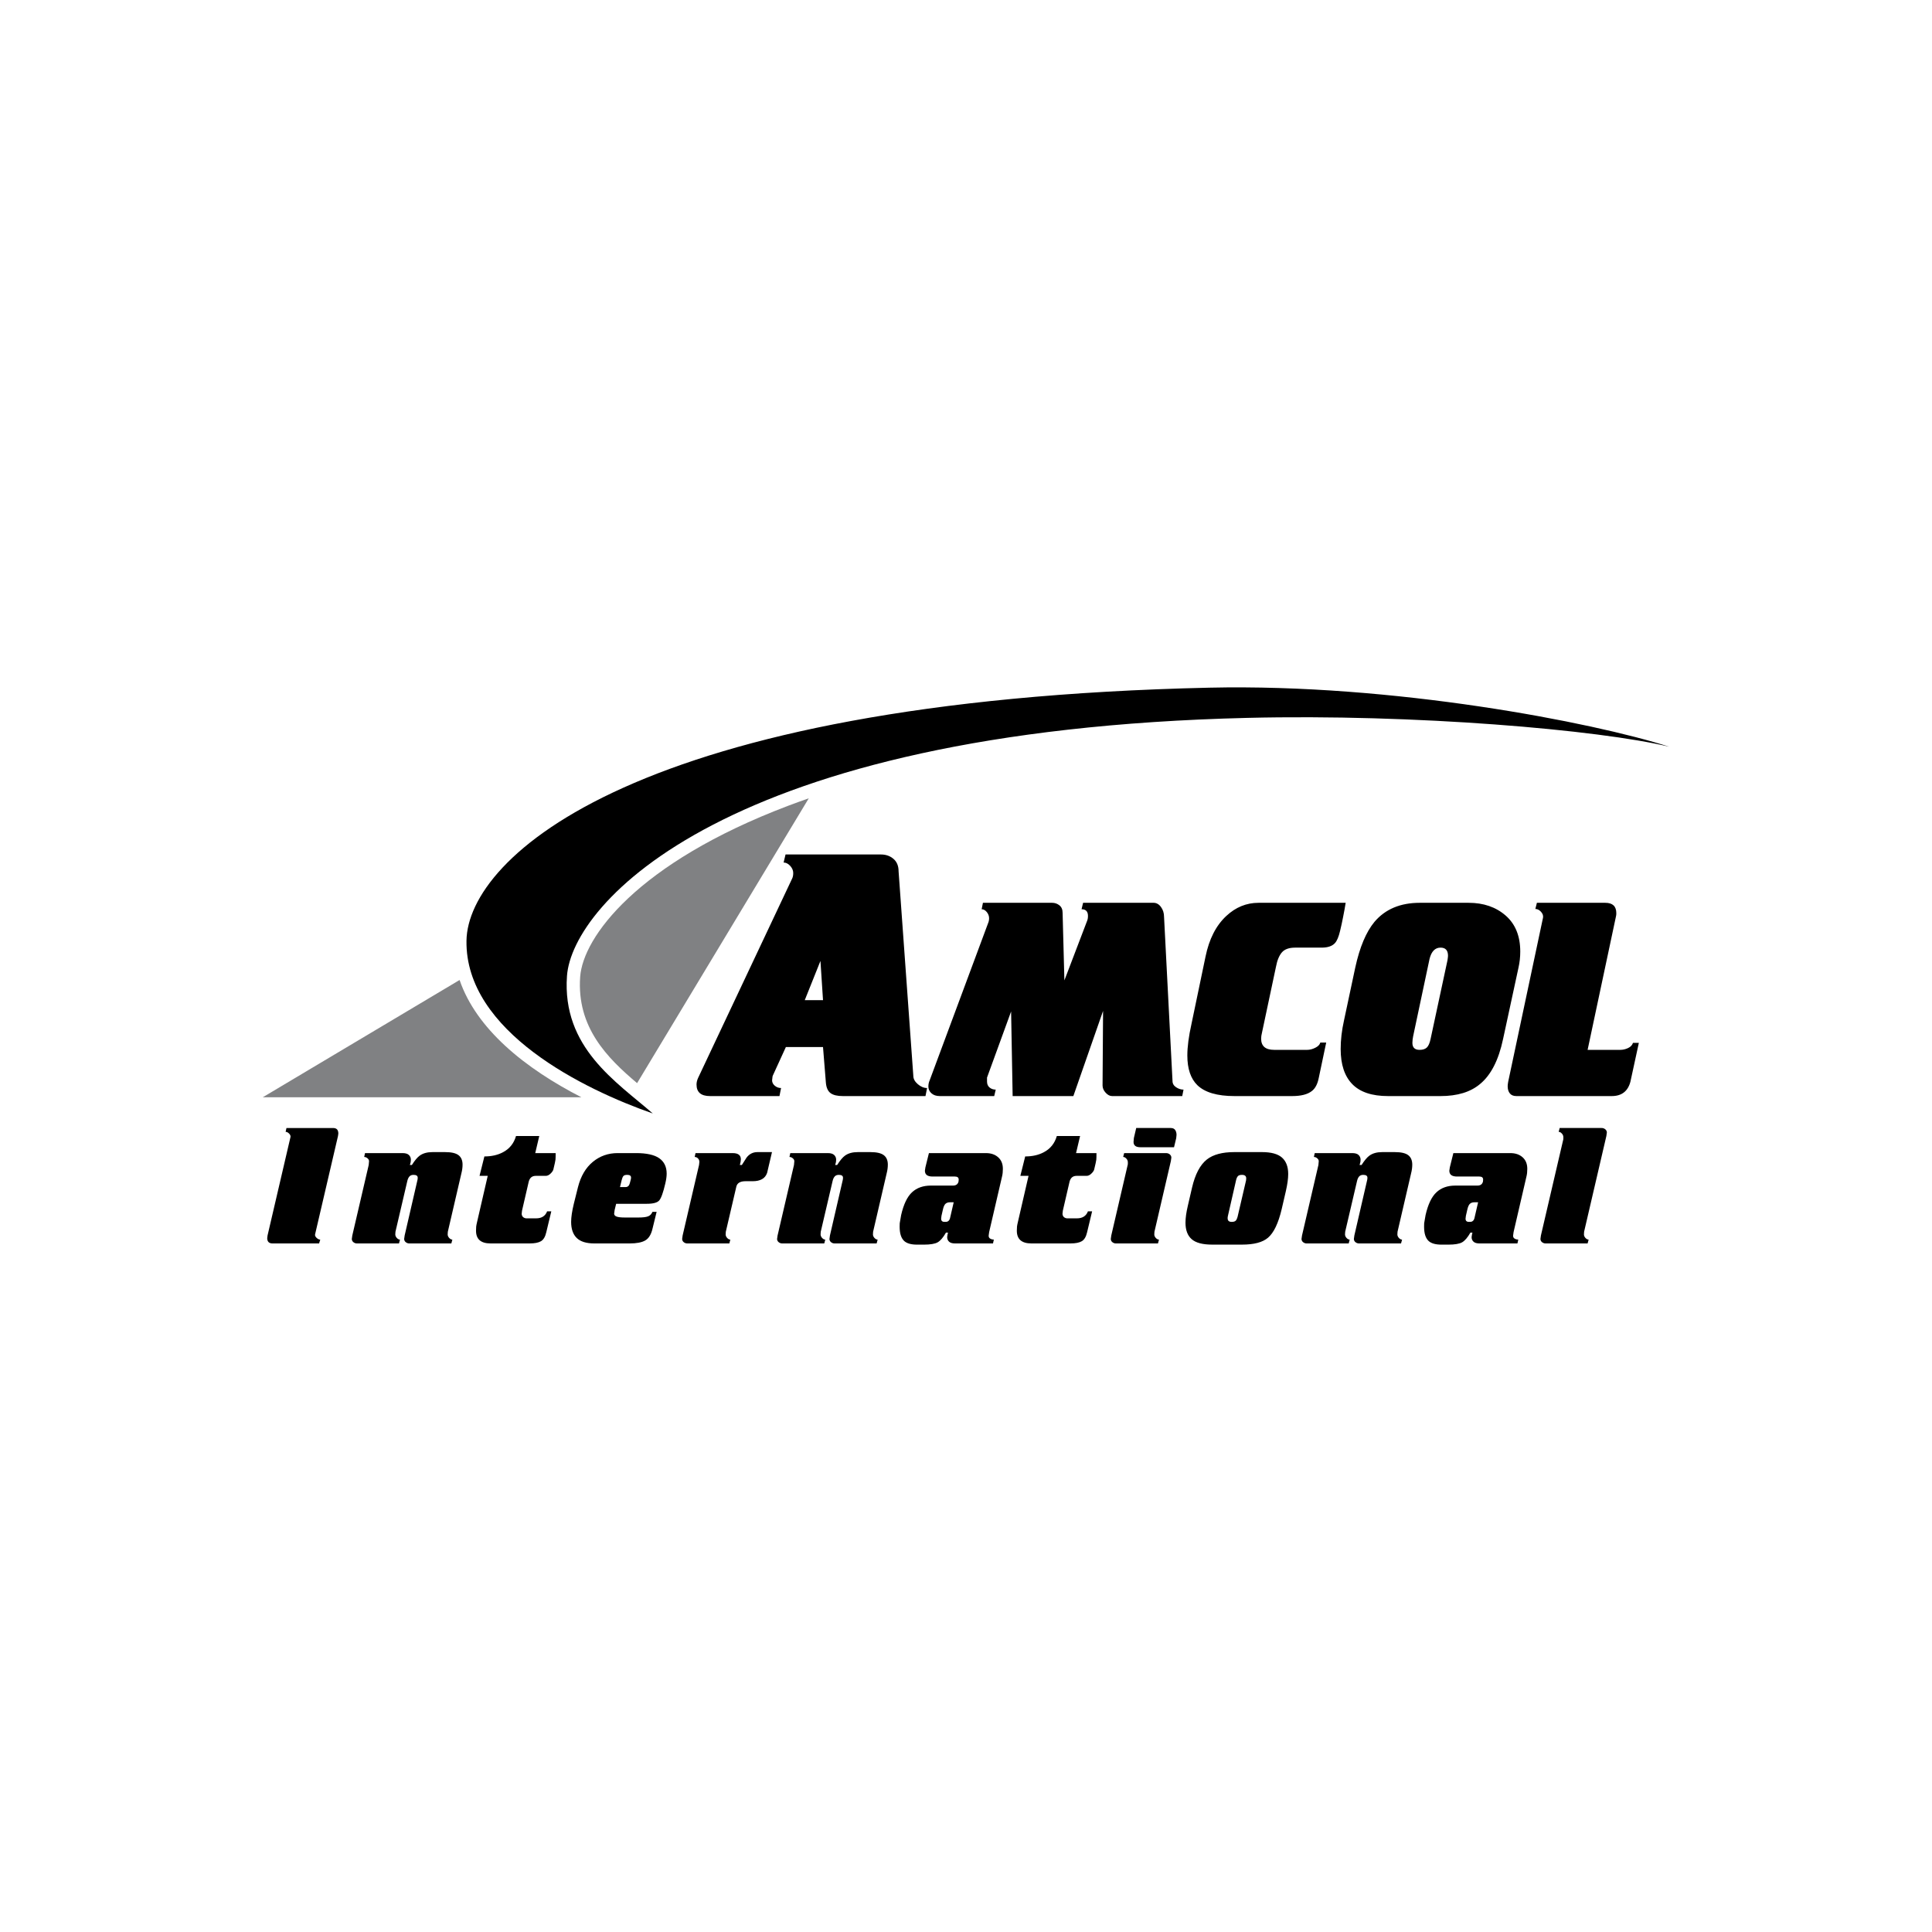
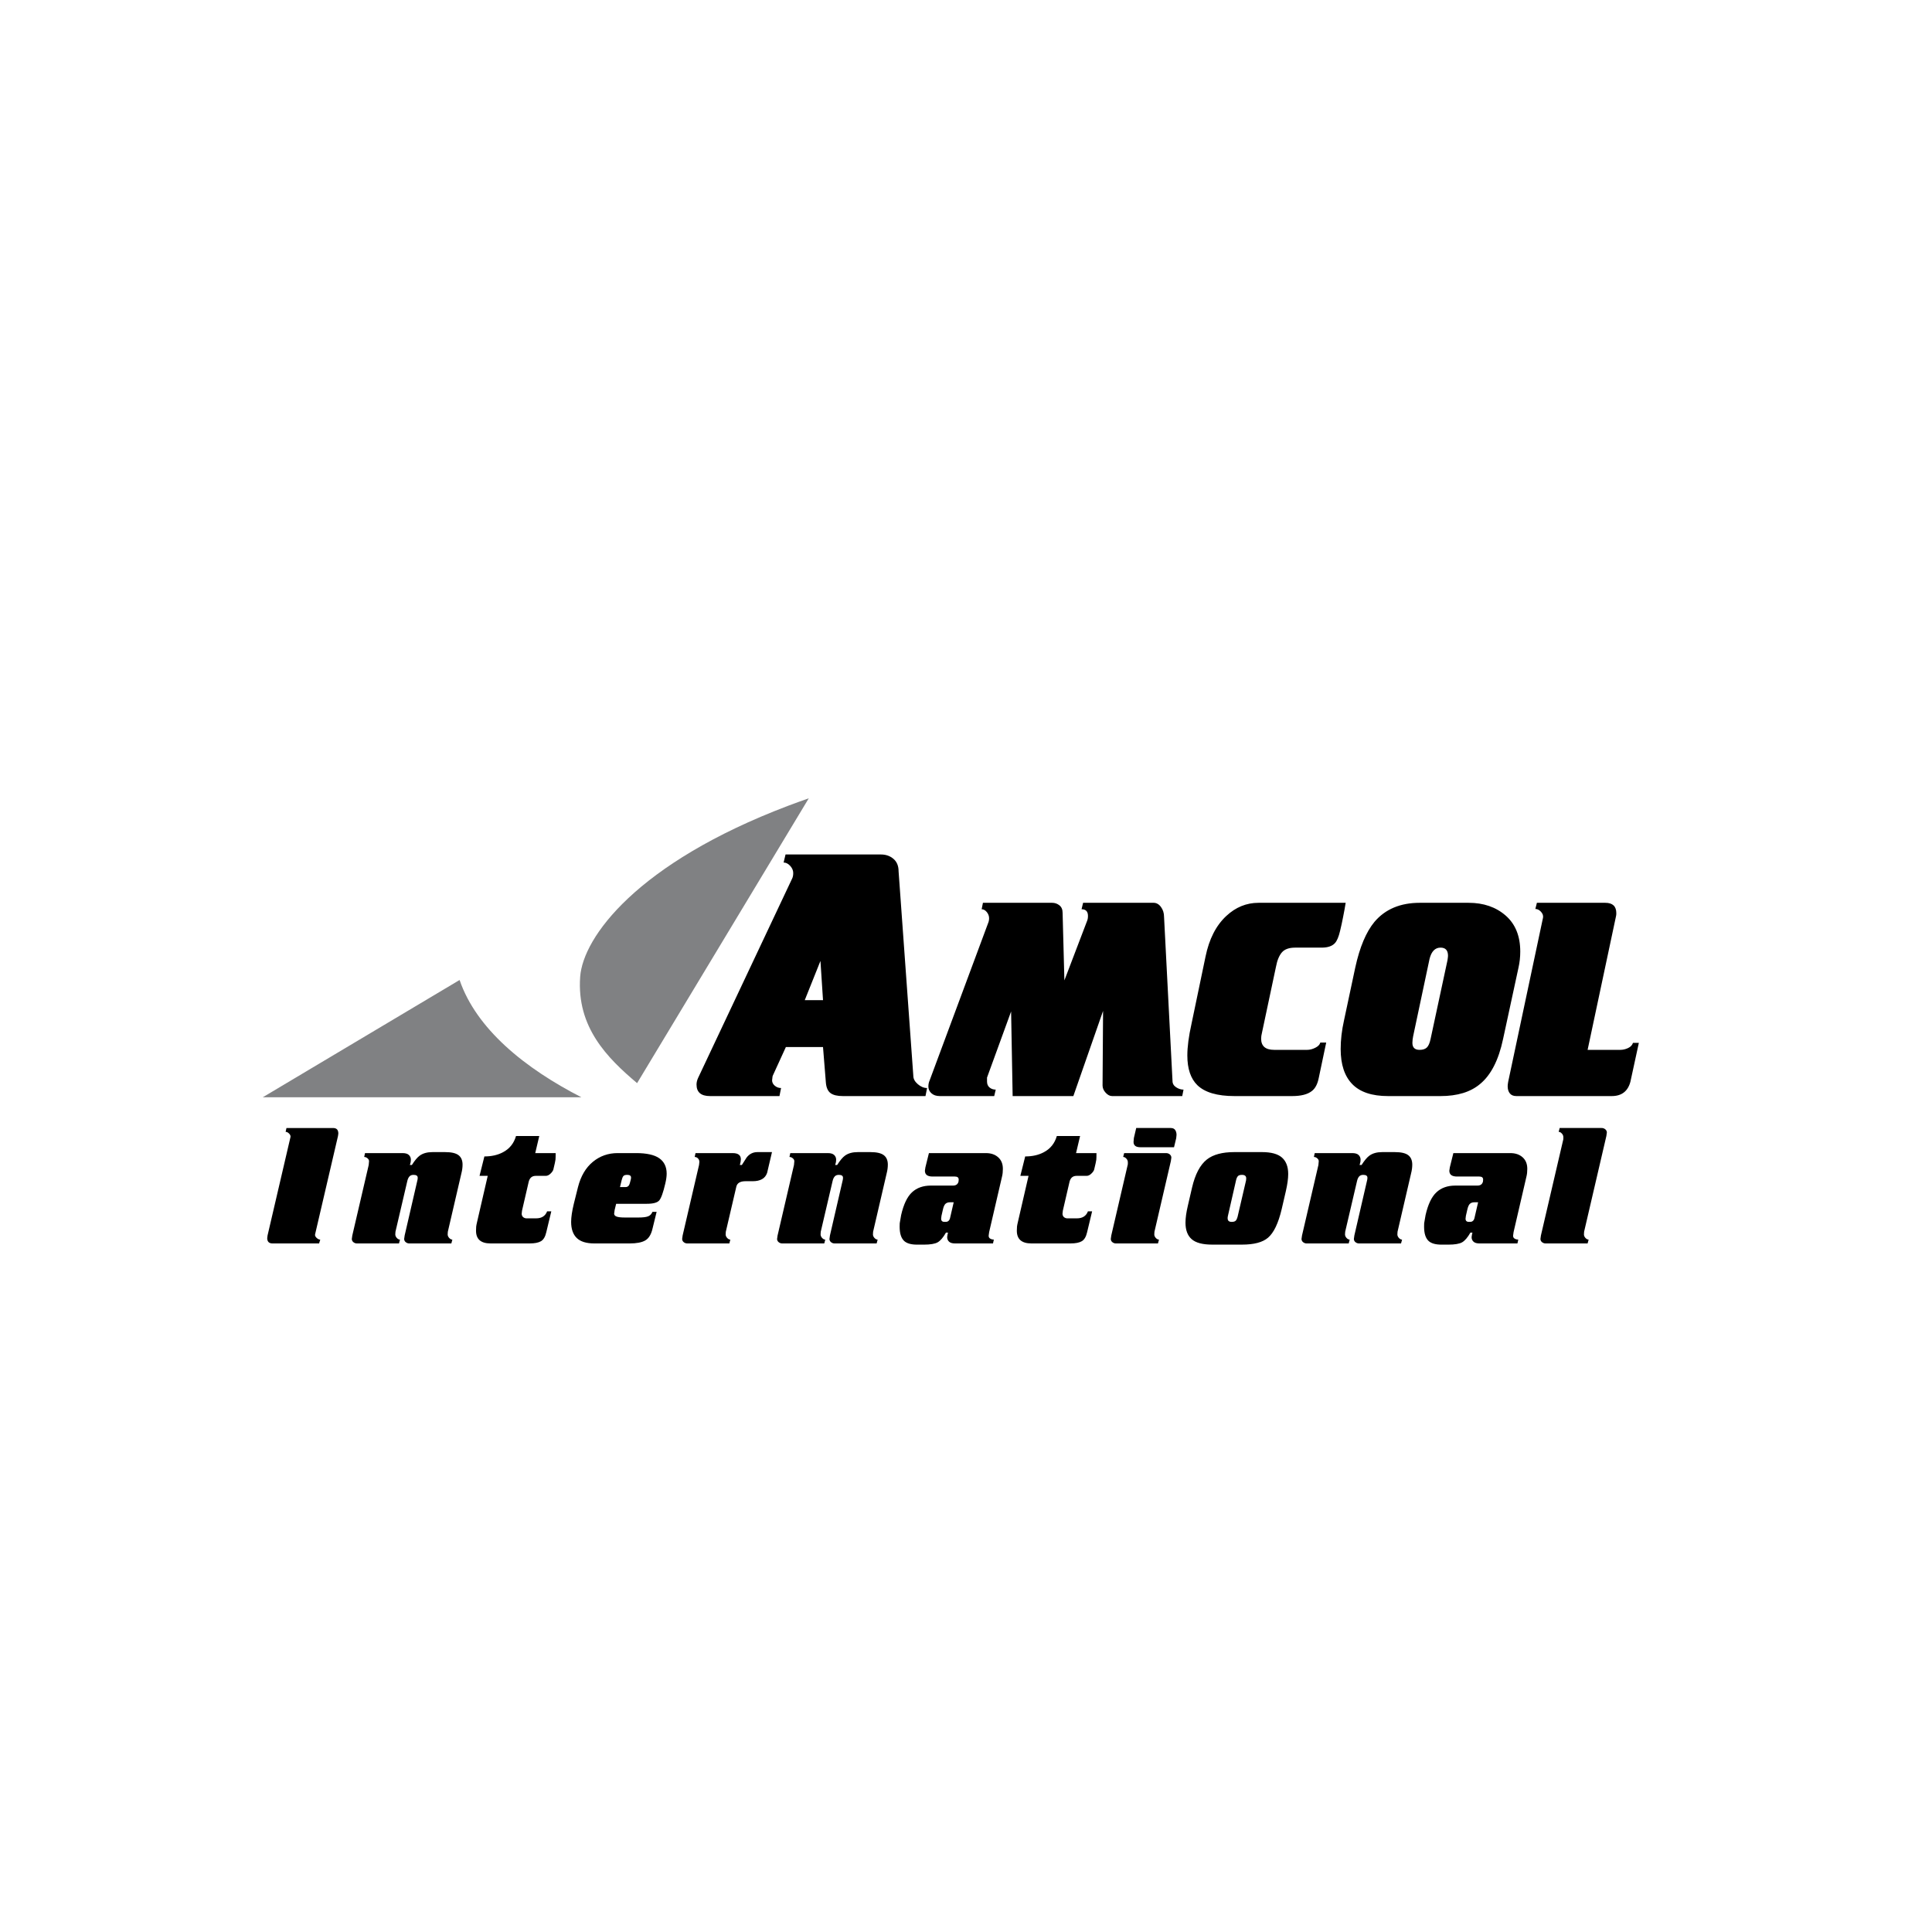
<svg xmlns="http://www.w3.org/2000/svg" width="800" height="800" viewBox="0 0 800 800" fill="none">
-   <rect width="800" height="800" fill="white" />
  <g clip-path="url(#clip0_46_506)">
    <path fill-rule="evenodd" clip-rule="evenodd" d="M100 100H700V700H100V100Z" fill="white" />
    <path fill-rule="evenodd" clip-rule="evenodd" d="M383.222 453.863H349.013C346.716 453.863 345.013 453.455 343.908 452.633C342.803 451.805 342.162 450.383 341.984 448.353L340.792 433.568H325.409L319.974 445.452C319.884 445.745 319.84 445.981 319.84 446.174C319.84 446.367 319.797 446.759 319.709 447.335C319.709 448.204 320.086 448.954 320.836 449.586C321.59 450.211 322.452 450.529 323.423 450.529L322.76 453.86H293.986C290.272 453.86 288.417 452.266 288.417 449.075C288.417 448.207 288.638 447.289 289.08 446.321L328.061 363.68C328.326 363.101 328.459 362.376 328.459 361.505C328.459 360.443 328.039 359.45 327.199 358.532C326.358 357.614 325.452 357.156 324.481 357.156L325.275 353.822H364.791C366.824 353.822 368.548 354.426 369.962 355.634C371.378 356.842 372.084 358.557 372.084 360.779L378.185 445.452C378.185 446.71 378.802 447.871 380.041 448.929C381.28 449.994 382.562 450.529 383.888 450.529L383.222 453.863V453.863ZM339.731 397.899L333.234 414.138H340.792L339.731 397.899ZM411.682 453.863H389.189C387.704 453.863 386.537 453.48 385.69 452.702C385.288 452.359 384.966 451.933 384.746 451.453C384.526 450.973 384.414 450.45 384.417 449.922C384.417 448.991 384.595 448.142 384.946 447.37L409.135 382.301C409.416 381.681 409.562 380.987 409.562 380.212C409.562 379.285 409.238 378.435 408.606 377.66C407.968 376.885 407.255 376.499 406.483 376.499L407.013 373.831H435.653C436.783 373.831 437.795 374.176 438.675 374.874C439.563 375.571 440.001 376.614 440.001 378.005L440.742 405.958L450.081 381.482C450.361 380.866 450.507 380.128 450.507 379.278C450.507 377.423 449.62 376.496 447.849 376.496L448.487 373.828H477.663C478.861 373.828 479.888 374.41 480.738 375.568C481.581 376.729 482.008 378.083 482.008 379.63L485.51 447.597C485.51 448.68 486.002 449.548 486.995 450.205C487.987 450.862 489.012 451.189 490.07 451.189L489.541 453.857H460.474C459.556 453.857 458.669 453.396 457.822 452.465C456.972 451.541 456.546 450.532 456.546 449.449L456.757 418.595L444.453 453.857H419.314L418.676 418.832L408.706 446.202V447.824C408.706 448.907 409.058 449.738 409.764 450.317C410.477 450.903 411.321 451.186 412.31 451.186L411.682 453.863ZM527.613 434.722H541.296C542.361 434.722 543.472 434.436 544.639 433.854C545.807 433.275 546.495 432.559 546.706 431.709H549.15L546.074 446.324C545.576 448.876 544.621 450.694 543.204 451.777C541.443 453.169 538.719 453.863 535.04 453.863H511.171C504.027 453.863 498.904 452.356 495.791 449.34C493.03 446.635 491.651 442.535 491.651 437.048C491.651 433.49 492.218 429.163 493.354 424.055L499.184 396.103C500.675 388.834 503.536 383.228 507.781 379.285C511.666 375.652 516.124 373.834 521.144 373.834H557.215C556.901 375.794 556.546 377.747 556.15 379.692C555.778 381.655 555.354 383.607 554.88 385.547C554.314 387.944 553.604 389.606 552.757 390.534C551.628 391.773 549.785 392.392 547.239 392.392H536.313C533.767 392.392 531.93 393.049 530.8 394.366C529.67 395.679 528.855 397.653 528.363 400.28L522.526 427.772C522.327 428.528 522.221 429.306 522.209 430.088C522.209 433.179 524.008 434.722 527.613 434.722V434.722ZM587.922 373.831H608.077C614.303 373.831 619.426 375.59 623.457 379.107C627.488 382.624 629.505 387.596 629.505 394.011C629.505 396.33 629.256 398.574 628.764 400.738L622.399 430.2C620.556 438.937 617.378 445.163 612.849 448.876C608.893 452.201 603.445 453.863 596.513 453.863H574.768C568.122 453.863 563.185 452.222 559.97 448.932C556.754 445.648 555.142 440.799 555.142 434.377C555.142 430.589 555.603 426.645 556.521 422.545L561.19 400.622C563.026 392.193 565.682 385.893 569.143 381.719C573.597 376.461 579.86 373.831 587.922 373.831V373.831ZM591.953 397.027L585.161 429.045C584.968 429.959 584.862 430.89 584.844 431.825C584.844 433.758 585.833 434.726 587.81 434.726C589.155 434.726 590.163 434.399 590.839 433.742C591.508 433.085 592.025 431.905 592.376 430.203L599.374 397.612C599.52 396.685 599.586 396.065 599.586 395.757C599.586 393.516 598.565 392.392 596.51 392.392C594.25 392.389 592.731 393.936 591.953 397.027V397.027ZM667.369 453.863H627.905C626.701 453.863 625.801 453.499 625.2 452.761C624.6 452.023 624.295 451.039 624.295 449.807C624.295 449.34 624.366 448.724 624.506 447.945L638.934 379.979C639.08 379.129 638.794 378.316 638.09 377.544C637.377 376.769 636.599 376.383 635.756 376.383L636.394 373.834H664.714C667.755 373.834 669.28 375.263 669.28 378.123C669.28 378.665 669.243 379.07 669.171 379.303L657.395 434.726H670.867C671.997 434.726 673.099 434.477 674.158 433.972C675.222 433.474 675.891 432.755 676.175 431.828H678.612L675.11 447.952C674.052 451.892 671.468 453.863 667.369 453.863V453.863ZM139.955 470.41L130.464 511.143C130.374 511.604 130.579 512.08 131.09 512.566C131.597 513.052 132.104 513.288 132.612 513.288L132.126 514.882H112.868C111.389 514.882 110.651 514.147 110.651 512.669C110.651 512.485 110.698 512.115 110.791 511.564L120.282 470.824C120.376 470.363 120.192 469.887 119.728 469.408C119.267 468.922 118.779 468.679 118.271 468.679L118.617 467.086H137.879C138.663 467.086 139.229 467.279 139.575 467.674C139.92 468.063 140.095 468.63 140.095 469.37L139.955 470.41ZM168.67 488.978L163.752 510.038L163.683 511.143C163.683 511.654 163.892 512.14 164.309 512.603C164.723 513.058 165.162 513.291 165.626 513.291L165.212 514.885H147.892C147.31 514.908 146.741 514.711 146.299 514.331C146.104 514.171 145.948 513.971 145.84 513.744C145.732 513.517 145.676 513.269 145.676 513.017L145.885 511.57L152.673 482.394L152.81 480.838C152.81 480.365 152.589 479.957 152.154 479.605C151.78 479.273 151.302 479.084 150.803 479.07L151.148 477.476H166.734C167.888 477.476 168.745 477.731 169.295 478.242C169.573 478.495 169.791 478.806 169.935 479.153C170.079 479.5 170.146 479.874 170.13 480.249C170.128 480.538 170.105 480.826 170.061 481.112C169.98 481.548 169.864 481.976 169.716 482.394H170.55C171.748 480.505 172.835 479.21 173.803 478.516C175.144 477.548 176.9 477.062 179.069 477.062H184.333C186.92 477.062 188.766 477.488 189.874 478.344C190.982 479.194 191.536 480.502 191.536 482.254C191.536 483.409 191.374 484.614 191.05 485.859L185.438 510.038L185.37 511.143C185.37 511.654 185.575 512.14 185.992 512.603C186.406 513.058 186.845 513.291 187.309 513.291L186.892 514.885H169.572C168.99 514.908 168.421 514.711 167.979 514.331C167.784 514.172 167.626 513.972 167.518 513.745C167.41 513.517 167.353 513.269 167.353 513.017L167.562 511.564L172.825 488.772C172.919 488.492 172.965 488.122 172.965 487.661C172.965 486.876 172.386 486.487 171.232 486.487C170.491 486.487 169.927 486.705 169.535 487.144C169.143 487.583 168.857 488.193 168.67 488.978V488.978ZM225.997 486.898H221.842C220.316 486.898 219.348 487.708 218.931 489.323L216.158 501.307L216.021 502.552C216.021 503.153 216.217 503.629 216.609 503.975C217.023 504.327 217.554 504.512 218.097 504.492H221.979C224.288 504.492 225.814 503.523 226.551 501.584H228.282L226.206 510.241C225.789 512.09 225.063 513.322 224.024 513.948C222.984 514.567 221.428 514.879 219.348 514.879H203.137C199.119 514.879 197.111 513.129 197.111 509.615C197.111 508.88 197.133 508.301 197.179 507.887C197.226 507.467 197.363 506.776 197.593 505.808L201.957 486.895H198.565L200.575 478.858C203.533 478.858 206.094 478.279 208.264 477.124C210.988 475.696 212.79 473.451 213.668 470.407H223.295L221.633 477.473H230.084C230.084 478.768 230.062 479.667 230.016 480.178C229.969 480.682 229.67 482.067 229.116 484.33C228.929 484.884 228.528 485.454 227.902 486.027C227.28 486.606 226.645 486.898 225.997 486.898V486.898ZM258.734 504.146H264.346C266.192 504.146 267.531 503.987 268.365 503.66C269.196 503.337 269.797 502.717 270.167 501.793H271.898L270.167 508.859C269.613 511.218 268.617 512.812 267.188 513.637C265.756 514.471 263.608 514.882 260.745 514.882H246.127C242.803 514.882 240.366 514.135 238.819 512.631C237.272 511.128 236.496 508.905 236.496 505.951C236.496 504.006 236.867 501.513 237.605 498.468L239.338 491.536C240.493 487.013 242.535 483.537 245.467 481.109C248.4 478.69 251.83 477.473 255.755 477.473H263.375C267.761 477.473 270.973 478.189 273.006 479.618C275.035 481.053 276.053 483.175 276.053 485.996C276.053 487.101 275.87 488.439 275.499 490.014C274.621 493.802 273.778 496.156 272.972 497.08C272.162 498.005 270.444 498.465 267.811 498.465H255.132L254.51 501.024L254.301 502.549C254.301 503.103 254.647 503.511 255.338 503.766C256.029 504.018 257.162 504.146 258.734 504.146V504.146ZM256.723 491.536H259.079C259.957 491.536 260.533 490.982 260.813 489.877L261.159 488.557C261.255 488.244 261.302 487.917 261.296 487.589C261.296 486.848 260.767 486.484 259.702 486.484C258.918 486.484 258.385 486.655 258.108 487.001C257.831 487.347 257.601 487.913 257.414 488.697L256.723 491.536V491.536ZM304.908 491.331L300.544 510.038L300.476 511.143C300.476 511.654 300.684 512.14 301.098 512.603C301.515 513.058 301.954 513.291 302.415 513.291L301.998 514.885H284.679C284.096 514.908 283.527 514.711 283.085 514.331C282.89 514.172 282.733 513.972 282.626 513.744C282.518 513.517 282.462 513.269 282.462 513.017L282.668 511.564L289.457 482.394L289.594 481.149C289.602 480.874 289.554 480.599 289.453 480.343C289.352 480.087 289.2 479.854 289.005 479.658C288.832 479.474 288.622 479.326 288.39 479.225C288.158 479.124 287.908 479.071 287.654 479.07L288 477.476H303.38C305.643 477.476 306.773 478.332 306.773 480.041C306.773 480.642 306.636 481.426 306.356 482.394H307.19C308.392 480.455 309.036 479.44 309.129 479.347C310.284 477.822 311.784 477.062 313.63 477.062H319.66L317.649 485.653C317.235 486.852 316.519 487.732 315.504 488.287C314.486 488.841 313.216 489.115 311.691 489.115H308.712C306.546 489.111 305.276 489.852 304.908 491.331V491.331ZM344.776 488.978L339.855 510.038L339.787 511.143C339.787 511.654 339.992 512.14 340.409 512.603C340.823 513.058 341.262 513.291 341.726 513.291L341.309 514.885H323.993C323.41 514.908 322.841 514.711 322.399 514.331C322.204 514.172 322.046 513.972 321.938 513.745C321.83 513.517 321.774 513.269 321.773 513.017L321.982 511.57L328.771 482.394L328.911 480.838C328.911 480.365 328.693 479.957 328.251 479.605C327.878 479.273 327.399 479.083 326.9 479.07L327.245 477.476H342.834C343.989 477.476 344.842 477.731 345.396 478.242C345.672 478.496 345.889 478.807 346.033 479.154C346.176 479.501 346.243 479.875 346.227 480.249C346.227 480.53 346.205 480.816 346.158 481.112C346.077 481.548 345.961 481.976 345.813 482.394H346.644C347.846 480.505 348.929 479.21 349.9 478.516C351.242 477.548 352.994 477.062 355.164 477.062H360.43C363.017 477.062 364.863 477.488 365.971 478.344C367.079 479.194 367.633 480.502 367.633 482.254C367.633 483.409 367.471 484.614 367.148 485.859L361.535 510.038L361.47 511.143C361.47 511.654 361.679 512.14 362.093 512.603C362.51 513.058 362.945 513.291 363.409 513.291L362.995 514.885H345.676C345.094 514.908 344.524 514.711 344.082 514.331C343.887 514.172 343.731 513.972 343.623 513.744C343.515 513.517 343.459 513.269 343.46 513.017L343.665 511.564L348.929 488.772C349.022 488.492 349.069 488.122 349.069 487.661C349.069 486.876 348.49 486.487 347.335 486.487C346.597 486.487 346.031 486.705 345.639 487.144C345.25 487.58 344.96 488.193 344.776 488.978V488.978ZM390.397 501.027L389.843 503.452L389.706 504.632C389.706 505.506 390.166 505.951 391.091 505.951H391.576C392.591 505.951 393.214 505.351 393.447 504.146L394.904 497.843H393.31C392.573 497.843 391.972 498.054 391.508 498.468C391.044 498.882 390.674 499.738 390.397 501.027V501.027ZM408.27 477.476C410.349 477.476 412.033 478.055 413.328 479.21C414.623 480.365 415.268 481.958 415.268 483.988C415.268 485.193 415.152 486.257 414.922 487.172L409.584 510.178L409.378 511.697C409.378 512.258 409.609 512.659 410.072 512.915C410.536 513.17 411.022 513.291 411.526 513.291L411.181 514.885H395.523C394.369 514.885 393.525 514.648 392.996 514.163C392.467 513.677 392.199 513.045 392.199 512.261C392.199 512.071 392.246 511.75 392.336 511.29L392.545 510.39H391.71C390.555 512.42 389.413 513.758 388.283 514.409C387.15 515.053 385.245 515.377 382.568 515.377H379.729C377.329 515.377 375.574 514.891 374.463 513.923C373.171 512.768 372.523 510.779 372.523 507.965C372.523 507.271 372.536 506.786 372.558 506.512C372.579 506.232 372.776 505.102 373.146 503.113C374.161 498.68 375.661 495.536 377.647 493.697C379.633 491.848 382.244 490.923 385.476 490.923H394.621C395.869 490.923 396.632 490.369 396.906 489.258C396.952 489.074 396.974 488.797 396.974 488.43C396.974 487.596 396.442 487.178 395.38 487.178H386.167C384.041 487.178 382.982 486.375 382.982 484.76L383.188 483.375L384.644 477.482H408.27V477.476V477.476ZM449.94 486.898H445.782C444.263 486.898 443.288 487.708 442.875 489.323L440.101 501.307L439.961 502.552C439.961 503.153 440.16 503.629 440.549 503.975C440.964 504.328 441.496 504.512 442.04 504.492H445.919C448.228 504.492 449.754 503.523 450.491 501.584H452.225L450.146 510.241C449.732 512.09 449.004 513.322 447.964 513.948C446.924 514.567 445.368 514.879 443.289 514.879H427.08C423.062 514.879 421.048 513.129 421.048 509.615C421.048 508.88 421.073 508.301 421.12 507.887C421.163 507.467 421.303 506.776 421.534 505.808L425.898 486.895H422.505L424.512 478.858C427.466 478.858 430.031 478.279 432.204 477.124C434.928 475.696 436.727 473.451 437.608 470.407H447.239L445.573 477.473H454.024C454.024 478.768 454.006 479.667 453.959 480.178C453.909 480.682 453.613 482.067 453.059 484.33C452.876 484.884 452.471 485.454 451.842 486.027C451.223 486.606 450.585 486.898 449.94 486.898V486.898ZM484.825 480.8L478.033 510.038L477.968 511.143C477.968 511.654 478.173 512.14 478.587 512.603C479.001 513.058 479.443 513.291 479.907 513.291L479.487 514.885H462.174C461.589 514.908 461.018 514.71 460.574 514.331C460.38 514.171 460.224 513.971 460.116 513.744C460.009 513.516 459.954 513.268 459.954 513.017L460.16 511.564L466.877 482.674C466.973 482.394 467.017 482.12 467.017 481.84V481.214C467.001 480.669 466.78 480.15 466.398 479.761C465.977 479.3 465.542 479.067 465.078 479.067L465.492 477.473H482.811C483.462 477.473 483.991 477.663 484.405 478.027C484.825 478.397 485.03 478.836 485.03 479.347L484.825 480.8V480.8ZM486.139 475.048H472.215C470.32 475.048 469.376 474.313 469.376 472.835L469.51 471.241L470.481 467.083H484.75C485.631 467.083 486.251 467.356 486.624 467.917C486.995 468.471 487.178 469.14 487.178 469.925L487.038 471.31L486.139 475.048V475.048ZM501.901 515.367C497.973 515.367 495.159 514.62 493.444 513.117C491.735 511.617 490.885 509.341 490.885 506.297C490.885 504.351 491.209 502.023 491.854 499.299L493.587 491.816C494.882 486.229 496.937 482.326 499.751 480.106C502.34 478.077 506.129 477.059 511.112 477.059H522.542C526.377 477.059 529.15 477.818 530.859 479.344C532.568 480.869 533.418 483.132 533.418 486.136C533.418 488.025 533.094 490.378 532.45 493.202L530.716 500.685C529.331 506.546 527.438 510.496 525.038 512.529C522.819 514.424 519.239 515.367 514.296 515.367H501.901ZM511.878 488.492L508.413 503.66C508.364 503.85 508.342 504.018 508.342 504.183V504.495C508.342 505.466 508.902 505.955 510.007 505.955C510.791 505.955 511.346 505.79 511.666 505.469C511.993 505.145 512.245 504.635 512.432 503.944L515.965 488.775C516.008 488.585 516.03 488.315 516.03 487.941C516.03 486.97 515.451 486.487 514.296 486.487C513.512 486.487 512.958 486.646 512.637 486.967C512.317 487.287 512.061 487.798 511.878 488.492V488.492ZM561.931 488.978L557.013 510.038L556.941 511.143C556.941 511.654 557.146 512.14 557.567 512.603C557.981 513.058 558.416 513.291 558.88 513.291L558.466 514.885H541.147C540.565 514.908 539.995 514.711 539.553 514.331C539.359 514.172 539.201 513.971 539.093 513.744C538.985 513.517 538.929 513.269 538.928 513.017L539.139 511.57L545.925 482.394L546.065 480.838C546.065 480.365 545.847 479.957 545.408 479.605C545.035 479.273 544.557 479.083 544.057 479.07L544.403 477.476H559.991C561.146 477.476 561.999 477.731 562.55 478.242C562.827 478.496 563.045 478.807 563.189 479.154C563.333 479.5 563.4 479.874 563.384 480.249C563.384 480.53 563.359 480.816 563.319 481.112C563.234 481.547 563.119 481.975 562.973 482.394H563.798C565.003 480.505 566.083 479.21 567.057 478.516C568.396 477.548 570.151 477.062 572.321 477.062H577.585C580.168 477.062 582.017 477.488 583.129 478.344C584.234 479.194 584.788 480.502 584.788 482.254C584.788 483.409 584.623 484.614 584.302 485.859L578.69 510.038L578.624 511.143C578.624 511.654 578.83 512.14 579.244 512.603C579.664 513.058 580.1 513.291 580.564 513.291L580.143 514.885H562.83C562.248 514.909 561.678 514.711 561.237 514.331C561.041 514.173 560.883 513.972 560.775 513.745C560.667 513.518 560.611 513.269 560.611 513.017L560.816 511.564L566.08 488.772C566.183 488.411 566.23 488.036 566.22 487.661C566.22 486.876 565.641 486.487 564.486 486.487C563.752 486.487 563.185 486.705 562.79 487.144C562.407 487.58 562.114 488.193 561.931 488.978V488.978ZM607.548 501.027L606.994 503.452L606.854 504.632C606.854 505.506 607.314 505.951 608.239 505.951H608.725C609.739 505.951 610.365 505.351 610.598 504.146L612.052 497.843H610.458C609.724 497.843 609.12 498.054 608.659 498.468C608.199 498.882 607.828 499.738 607.548 501.027V501.027ZM625.421 477.476C627.501 477.476 629.185 478.055 630.48 479.21C631.774 480.365 632.419 481.958 632.419 483.988C632.419 485.193 632.304 486.257 632.073 487.172L626.741 510.178L626.536 511.697C626.536 512.258 626.766 512.659 627.23 512.915C627.694 513.17 628.173 513.291 628.684 513.291L628.338 514.885H612.684C611.529 514.885 610.683 514.648 610.156 514.163C609.893 513.923 609.685 513.629 609.547 513.3C609.41 512.972 609.346 512.617 609.36 512.261C609.36 512.071 609.403 511.75 609.5 511.29L609.705 510.39H608.871C607.716 512.42 606.574 513.758 605.441 514.409C604.311 515.053 602.4 515.377 599.726 515.377H596.887C594.487 515.377 592.728 514.891 591.623 513.923C590.328 512.768 589.684 510.779 589.684 507.965C589.684 507.271 589.69 506.786 589.715 506.512C589.74 506.232 589.933 505.102 590.303 503.113C591.318 498.68 592.822 495.536 594.808 493.697C596.79 491.848 599.405 490.923 602.633 490.923H611.781C613.026 490.923 613.789 490.369 614.066 489.258C614.11 489.074 614.131 488.797 614.131 488.43C614.131 487.596 613.602 487.178 612.538 487.178H603.321C601.198 487.178 600.137 486.375 600.137 484.76L600.342 483.375L601.802 477.482H625.421V477.476V477.476ZM638.065 511.564L647.211 472.284C647.3 472.015 647.348 471.733 647.351 471.45V470.824C647.335 470.278 647.111 469.758 646.725 469.37C646.311 468.91 645.875 468.676 645.411 468.676L645.825 467.083H663.145C663.727 467.059 664.296 467.257 664.738 467.637C665.159 468.007 665.364 468.446 665.364 468.956L665.159 470.41L655.942 510.035L655.876 511.14C655.876 511.651 656.082 512.136 656.496 512.6C656.916 513.055 657.352 513.288 657.816 513.288L657.395 514.882H640.076C639.494 514.904 638.925 514.706 638.482 514.328C638.289 514.168 638.132 513.968 638.025 513.74C637.918 513.513 637.863 513.265 637.863 513.014L638.065 511.564Z" fill="black" />
-     <path fill-rule="evenodd" clip-rule="evenodd" d="M270.308 461.066C242.028 451.223 192.573 427.171 193.161 389.516C193.7 354.902 263.4 290.089 500.778 284.751C576.894 283.039 659.345 299.029 691.179 309.198C662.168 302.213 585.784 295.58 516.404 297.261C300.025 302.496 236.899 374.388 234.776 404.106C232.653 433.829 255.295 447.977 270.308 461.066V461.066Z" fill="black" />
    <path fill-rule="evenodd" clip-rule="evenodd" d="M108.821 454.348H240.724C229.586 448.627 218.284 441.483 209.042 432.905C200.582 425.061 193.809 416.034 190.307 405.796L108.821 454.348ZM263.808 448.506L334.897 330.558C331.937 331.588 329.054 332.634 326.25 333.695C263.668 357.446 241.405 388.115 240.235 404.488C238.744 425.397 251.497 438.109 263.808 448.506Z" fill="#808183" />
  </g>
  <defs>
    <clipPath id="clip0_46_506">
      <rect width="600" height="600" fill="white" transform="translate(100 100)" />
    </clipPath>
  </defs>
</svg>